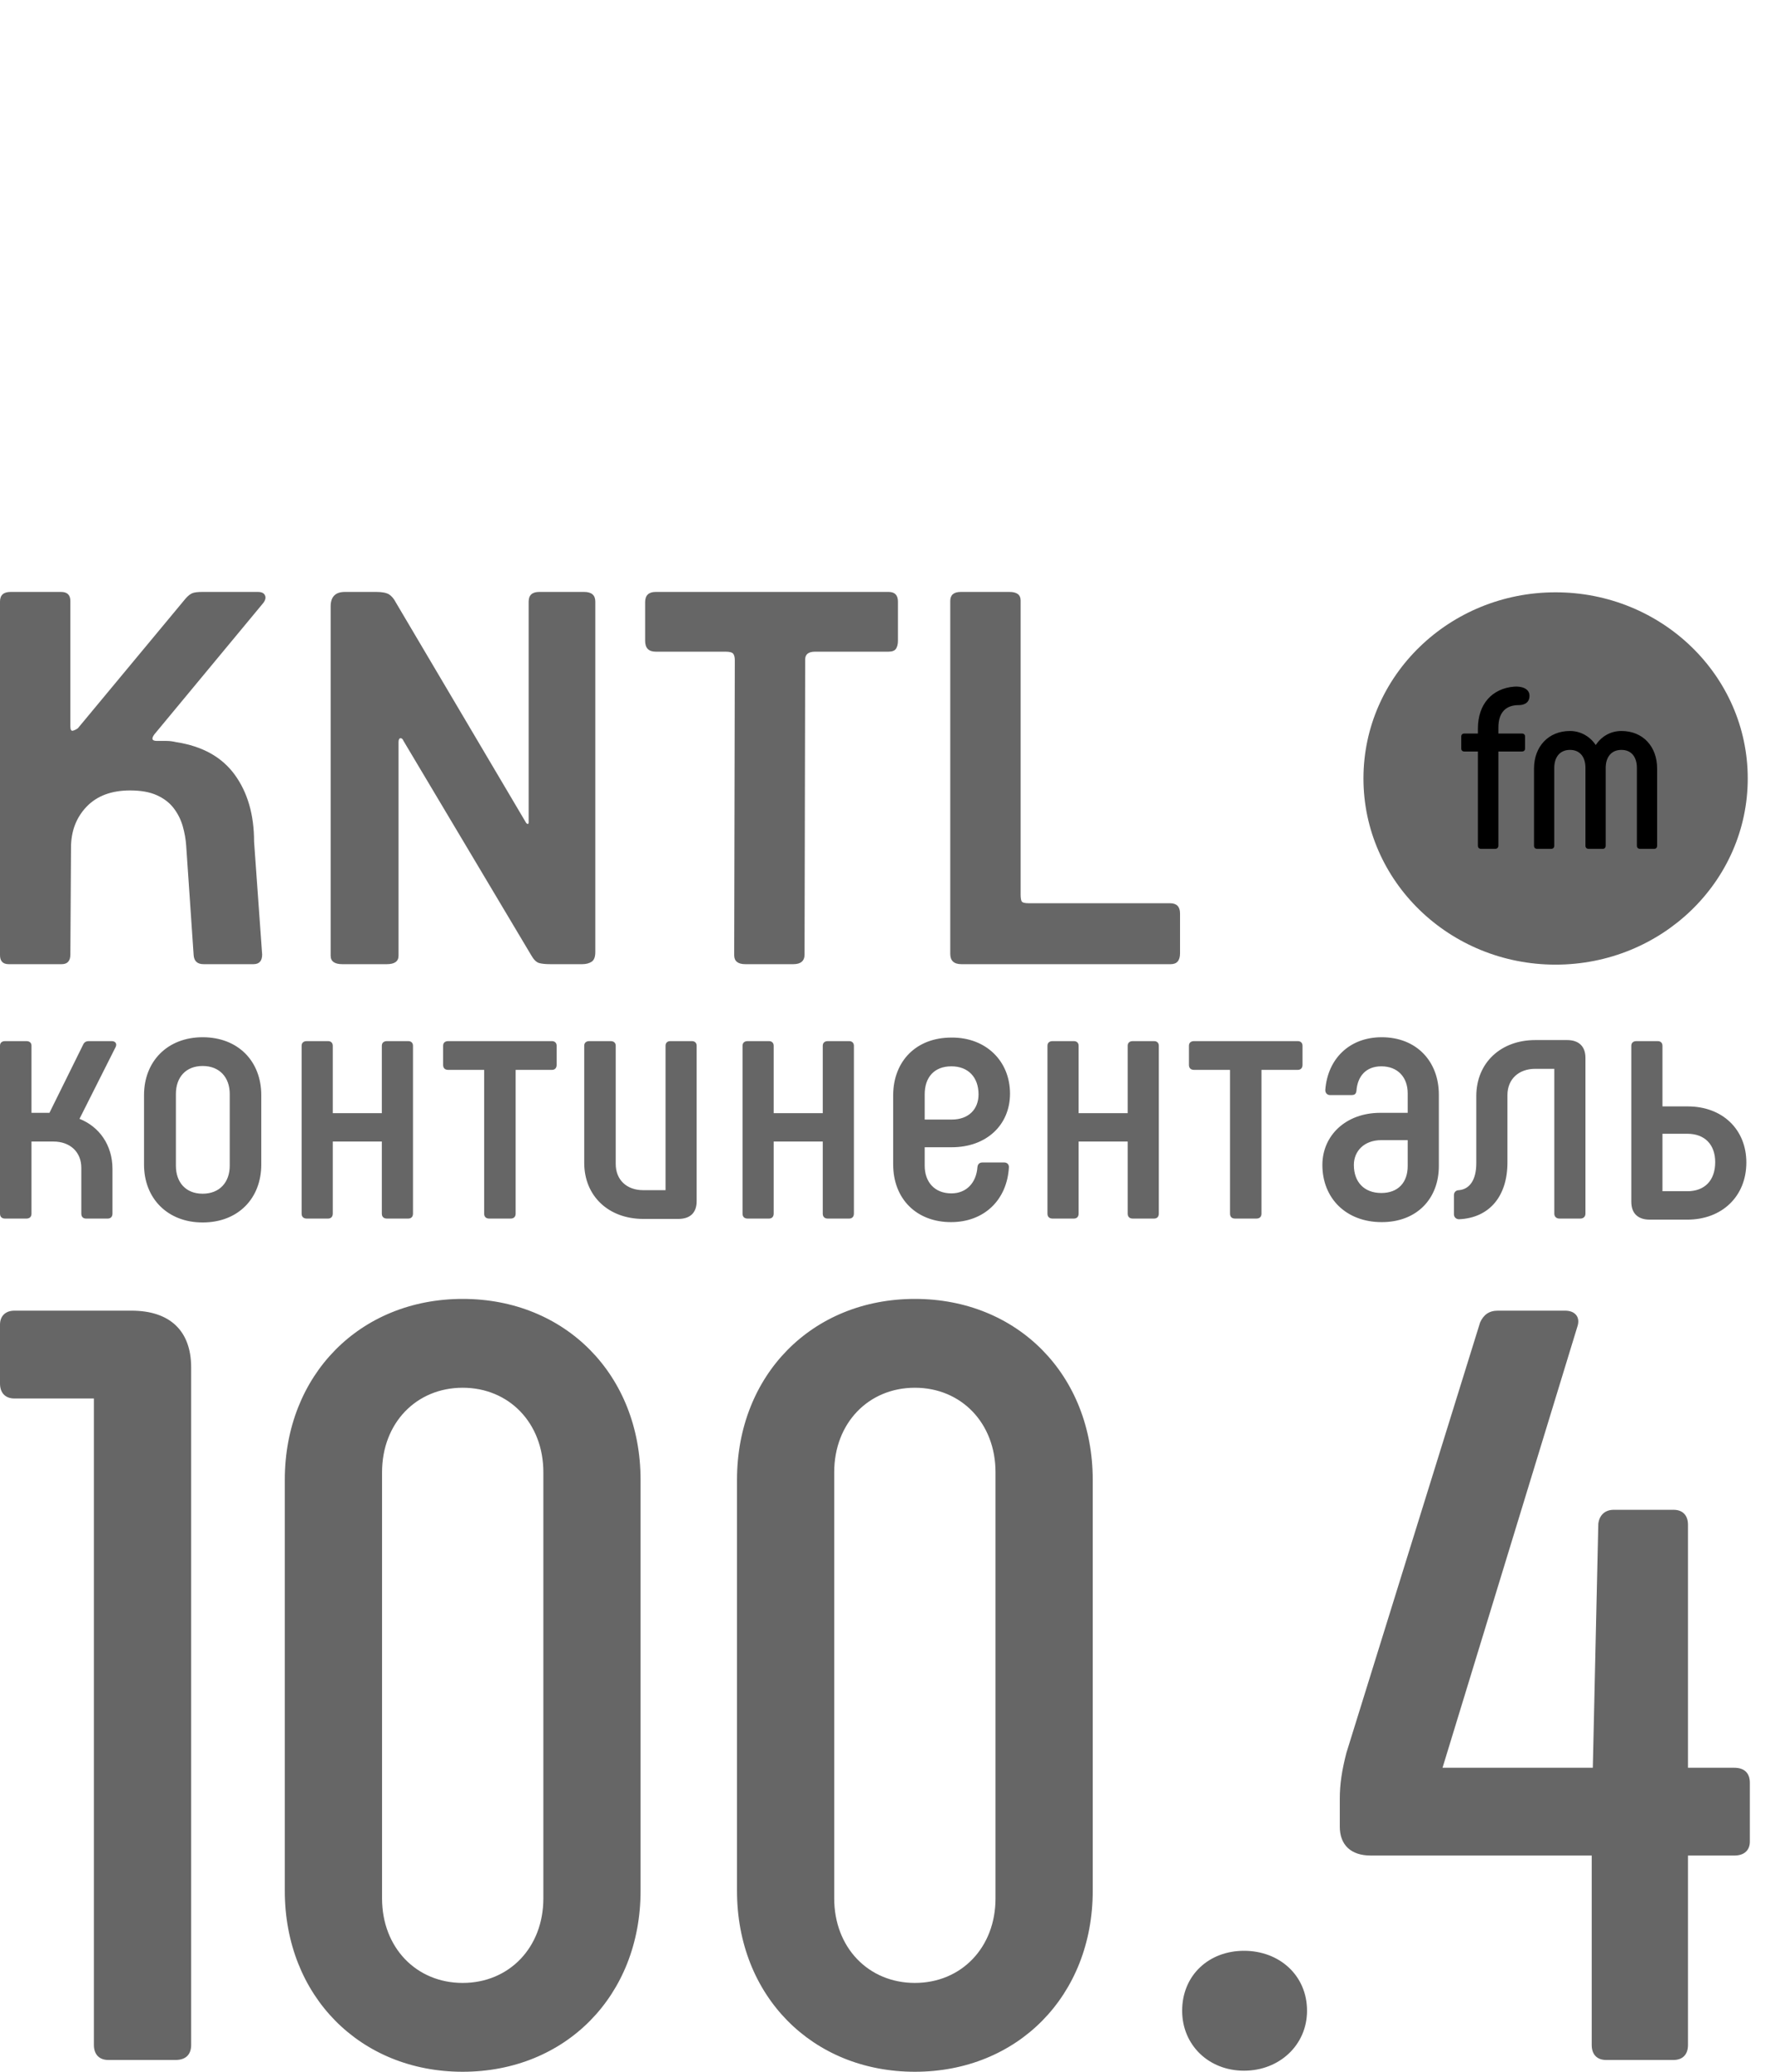
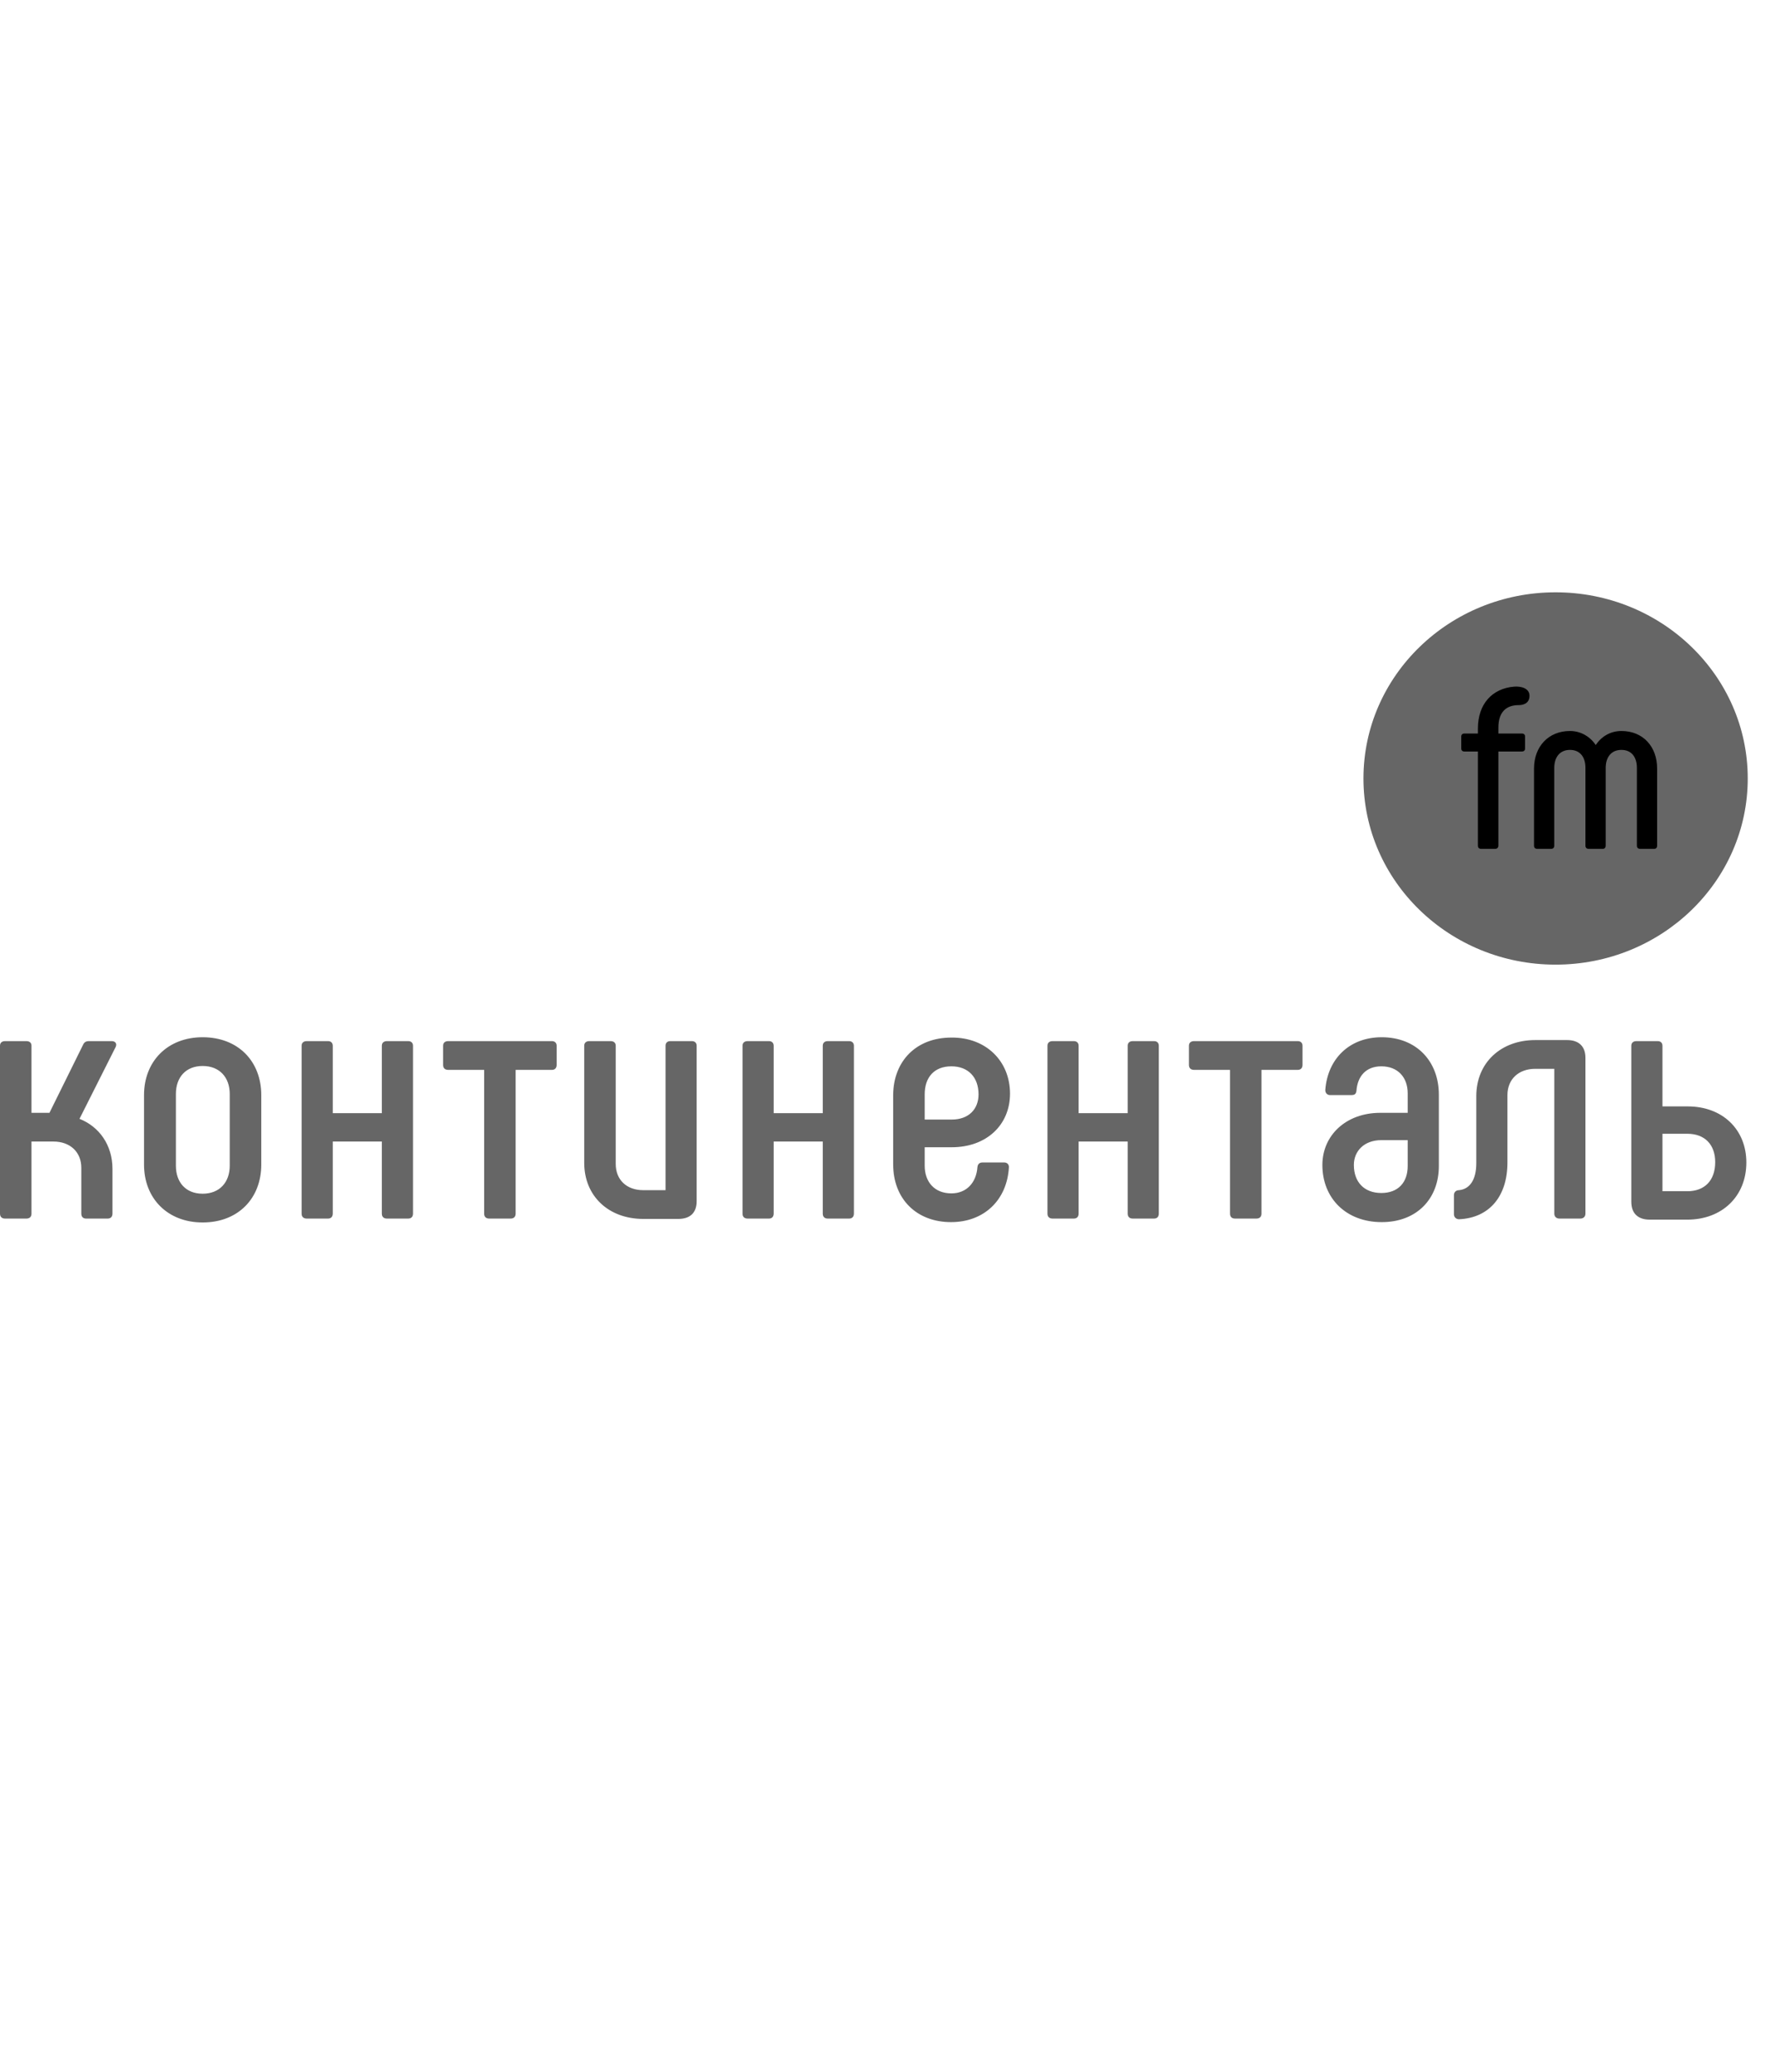
<svg xmlns="http://www.w3.org/2000/svg" width="42" height="49" viewBox="0 0 42 49" fill="none">
-   <path fill-rule="evenodd" clip-rule="evenodd" d="M3.111 30.999H0.34C0.131 30.999 0 31.126 0 31.329V32.721C0 32.949 0.131 33.076 0.34 33.076H2.222V48.367C2.222 48.595 2.353 48.721 2.562 48.721H4.157C4.392 48.721 4.523 48.595 4.523 48.367V32.341C4.523 31.481 4.026 30.999 3.111 30.999ZM10.948 30.721C8.518 30.721 6.739 32.519 6.739 35V39.861V44.722C6.739 47.203 8.518 49 10.948 49C13.379 49 15.157 47.203 15.157 44.722V39.861V35C15.157 32.519 13.379 30.721 10.948 30.721ZM10.948 46.899C9.85 46.899 9.04 46.063 9.04 44.899V39.861V34.822C9.04 33.658 9.85 32.822 10.948 32.822C12.046 32.822 12.857 33.658 12.857 34.822V39.861V44.899C12.857 46.063 12.046 46.899 10.948 46.899ZM21.648 30.721C19.217 30.721 17.439 32.519 17.439 35V39.861V44.722C17.439 47.203 19.217 49 21.648 49C24.078 49 25.856 47.203 25.856 44.722V39.861V35C25.856 32.519 24.078 30.721 21.648 30.721ZM21.648 46.899C20.55 46.899 19.739 46.063 19.739 44.899V39.861V34.822C19.739 33.658 20.55 32.822 21.648 32.822C22.745 32.822 23.556 33.658 23.556 34.822V39.861V44.899C23.556 46.063 22.745 46.899 21.648 46.899ZM29.436 48.975C30.273 48.975 30.927 48.367 30.927 47.557C30.927 46.721 30.273 46.139 29.436 46.139C28.6 46.139 27.972 46.721 27.972 47.557C27.972 48.367 28.6 48.975 29.436 48.975ZM41.039 41.81H39.941V36.063C39.941 35.835 39.811 35.709 39.601 35.709H38.185C37.976 35.709 37.845 35.835 37.819 36.038L37.689 41.81H34.133L37.323 31.379C37.401 31.152 37.27 30.999 37.035 30.999H35.44C35.231 30.999 35.101 31.101 35.022 31.278L31.859 41.456C31.754 41.861 31.702 42.19 31.702 42.544V43.202C31.702 43.633 31.963 43.886 32.434 43.886H37.663V48.367C37.663 48.595 37.793 48.721 38.002 48.721H39.601C39.811 48.721 39.941 48.595 39.941 48.367V43.886H41.039C41.274 43.886 41.405 43.759 41.405 43.557V42.164C41.405 41.936 41.274 41.81 41.039 41.81Z" fill="#666666" />
  <path fill-rule="evenodd" clip-rule="evenodd" d="M1.881 26.462L2.739 24.758C2.773 24.674 2.721 24.624 2.643 24.624H2.106C2.037 24.624 1.993 24.649 1.967 24.708L1.17 26.32H0.745V24.733C0.745 24.666 0.702 24.624 0.624 24.624H0.121C0.043 24.624 0 24.666 0 24.733V28.703C0 28.779 0.043 28.821 0.121 28.821H0.624C0.702 28.821 0.745 28.779 0.745 28.703V26.999H1.265C1.655 26.999 1.924 27.243 1.924 27.62V28.703C1.924 28.779 1.967 28.821 2.037 28.821H2.548C2.617 28.821 2.661 28.779 2.661 28.703V27.646C2.661 27.083 2.349 26.647 1.881 26.462ZM4.795 28.913C5.636 28.913 6.182 28.342 6.182 27.545V25.9C6.182 25.102 5.636 24.532 4.795 24.532C3.963 24.532 3.408 25.102 3.408 25.9V27.545C3.408 28.342 3.963 28.913 4.795 28.913ZM4.795 28.233C4.396 28.233 4.162 27.965 4.162 27.57V25.875C4.162 25.48 4.396 25.212 4.795 25.212C5.194 25.212 5.436 25.48 5.436 25.875V27.57C5.436 27.965 5.194 28.233 4.795 28.233ZM9.035 24.733V26.328H7.874V24.733C7.874 24.666 7.831 24.624 7.761 24.624H7.259C7.181 24.624 7.137 24.666 7.137 24.733V28.703C7.137 28.779 7.181 28.821 7.259 28.821H7.761C7.831 28.821 7.874 28.779 7.874 28.703V26.999H9.035V28.703C9.035 28.779 9.079 28.821 9.157 28.821H9.659C9.729 28.821 9.772 28.779 9.772 28.703V24.733C9.772 24.666 9.729 24.624 9.659 24.624H9.157C9.079 24.624 9.035 24.666 9.035 24.733ZM11.577 28.821H12.08C12.158 28.821 12.201 28.779 12.201 28.703V25.304H13.059C13.128 25.304 13.171 25.262 13.171 25.186V24.733C13.171 24.666 13.128 24.624 13.059 24.624H10.606C10.528 24.624 10.485 24.666 10.485 24.733V25.186C10.485 25.262 10.528 25.304 10.606 25.304H11.456V28.703C11.456 28.779 11.499 28.821 11.577 28.821ZM15.219 28.829H16.051C16.328 28.829 16.484 28.686 16.484 28.409V24.733C16.484 24.666 16.441 24.624 16.372 24.624H15.86C15.791 24.624 15.748 24.666 15.748 24.733V28.149H15.219C14.829 28.149 14.569 27.906 14.569 27.528V24.733C14.569 24.666 14.526 24.624 14.448 24.624H13.945C13.867 24.624 13.824 24.666 13.824 24.733V27.503C13.824 28.292 14.404 28.829 15.219 28.829ZM19.468 24.733V26.328H18.307V24.733C18.307 24.666 18.263 24.624 18.194 24.624H17.691C17.613 24.624 17.57 24.666 17.57 24.733V28.703C17.57 28.779 17.613 28.821 17.691 28.821H18.194C18.263 28.821 18.307 28.779 18.307 28.703V26.999H19.468V28.703C19.468 28.779 19.511 28.821 19.589 28.821H20.092C20.161 28.821 20.205 28.779 20.205 28.703V24.733C20.205 24.666 20.161 24.624 20.092 24.624H19.589C19.511 24.624 19.468 24.666 19.468 24.733ZM22.504 28.905C23.284 28.905 23.83 28.384 23.873 27.604C23.873 27.537 23.83 27.494 23.76 27.494H23.249C23.18 27.494 23.136 27.528 23.128 27.604C23.102 27.973 22.868 28.225 22.512 28.225C22.114 28.225 21.88 27.956 21.88 27.57V27.134H22.521C23.344 27.134 23.899 26.605 23.899 25.866C23.899 25.094 23.327 24.532 22.512 24.54C21.68 24.54 21.143 25.094 21.134 25.891V27.537C21.134 28.359 21.689 28.905 22.504 28.905ZM21.88 26.479V25.883C21.88 25.48 22.105 25.22 22.512 25.22C22.911 25.22 23.154 25.48 23.154 25.883C23.154 26.235 22.92 26.479 22.521 26.479H21.88ZM26.683 24.733V26.328H25.522V24.733C25.522 24.666 25.479 24.624 25.409 24.624H24.907C24.829 24.624 24.785 24.666 24.785 24.733V28.703C24.785 28.779 24.829 28.821 24.907 28.821H25.409C25.479 28.821 25.522 28.779 25.522 28.703V26.999H26.683V28.703C26.683 28.779 26.727 28.821 26.805 28.821H27.307C27.377 28.821 27.42 28.779 27.42 28.703V24.733C27.42 24.666 27.377 24.624 27.307 24.624H26.805C26.727 24.624 26.683 24.666 26.683 24.733ZM29.225 28.821H29.728C29.806 28.821 29.849 28.779 29.849 28.703V25.304H30.707C30.776 25.304 30.82 25.262 30.82 25.186V24.733C30.82 24.666 30.776 24.624 30.707 24.624H28.254C28.176 24.624 28.133 24.666 28.133 24.733V25.186C28.133 25.262 28.176 25.304 28.254 25.304H29.104V28.703C29.104 28.779 29.147 28.821 29.225 28.821ZM32.694 28.905C33.526 28.905 34.046 28.351 34.046 27.578V25.891C34.046 25.102 33.517 24.532 32.694 24.532C31.922 24.532 31.411 25.052 31.359 25.782C31.359 25.849 31.402 25.9 31.472 25.9H31.974C32.053 25.9 32.087 25.875 32.096 25.799C32.122 25.455 32.321 25.22 32.685 25.22C33.075 25.22 33.309 25.48 33.309 25.858V26.32H32.659C31.845 26.32 31.29 26.857 31.29 27.553C31.29 28.342 31.853 28.905 32.694 28.905ZM32.685 28.216C32.278 28.216 32.035 27.956 32.035 27.553C32.035 27.226 32.278 26.966 32.685 26.966H33.309V27.578C33.309 27.965 33.084 28.216 32.685 28.216ZM34.525 28.837C35.244 28.804 35.669 28.292 35.669 27.494V25.9C35.669 25.522 35.937 25.279 36.327 25.279H36.778V28.703C36.778 28.779 36.83 28.821 36.899 28.821H37.393C37.463 28.821 37.515 28.779 37.515 28.703V25.019C37.515 24.75 37.359 24.599 37.081 24.599H36.327C35.513 24.599 34.932 25.136 34.932 25.925V27.511C34.932 27.906 34.776 28.124 34.525 28.149C34.447 28.149 34.403 28.2 34.403 28.267V28.72C34.403 28.787 34.455 28.837 34.525 28.837ZM39.034 28.846H39.926C40.741 28.846 41.322 28.3 41.322 27.494C41.322 26.714 40.758 26.168 39.935 26.168H39.337V24.733C39.337 24.666 39.294 24.624 39.224 24.624H38.722C38.644 24.624 38.6 24.666 38.6 24.733V28.426C38.6 28.695 38.756 28.846 39.034 28.846ZM39.337 28.174V26.815H39.926C40.334 26.815 40.585 27.067 40.585 27.486C40.585 27.922 40.334 28.174 39.926 28.174H39.337Z" fill="#666666" />
-   <path fill-rule="evenodd" clip-rule="evenodd" d="M6.203 22.576C6.203 22.728 6.134 22.804 5.997 22.804H4.818C4.671 22.804 4.592 22.733 4.582 22.59L4.406 20.007C4.396 19.855 4.369 19.701 4.325 19.544C4.28 19.387 4.209 19.244 4.111 19.116C4.013 18.987 3.88 18.885 3.713 18.809C3.546 18.733 3.335 18.695 3.079 18.695C2.637 18.695 2.294 18.823 2.048 19.08C1.803 19.337 1.68 19.66 1.68 20.05L1.665 22.576C1.665 22.728 1.596 22.804 1.459 22.804H0.206C0.069 22.804 0 22.733 0 22.59V14.228C0 14.076 0.083 14 0.25 14H1.444C1.591 14 1.665 14.071 1.665 14.214V17.182C1.665 17.258 1.685 17.291 1.724 17.282C1.763 17.272 1.803 17.253 1.842 17.225L4.391 14.157C4.45 14.09 4.504 14.048 4.553 14.029C4.602 14.009 4.681 14 4.789 14H6.1C6.188 14 6.245 14.026 6.269 14.079C6.294 14.131 6.282 14.19 6.233 14.257L3.654 17.367C3.576 17.472 3.595 17.524 3.713 17.524C3.792 17.524 3.868 17.524 3.941 17.524C4.015 17.524 4.091 17.534 4.17 17.553C4.789 17.648 5.25 17.905 5.555 18.324C5.859 18.742 6.012 19.27 6.012 19.907L6.203 22.576ZM8.904 14C9.04 14 9.14 14.019 9.204 14.057C9.265 14.095 9.322 14.162 9.371 14.257L12.451 19.465C12.47 19.484 12.485 19.491 12.495 19.486C12.505 19.482 12.509 19.47 12.509 19.451V14.228C12.509 14.076 12.593 14 12.76 14H13.821C13.998 14 14.086 14.076 14.086 14.228V22.519C14.086 22.633 14.057 22.709 13.998 22.747C13.939 22.785 13.865 22.804 13.777 22.804H13.025C12.907 22.804 12.816 22.795 12.753 22.776C12.689 22.756 12.627 22.695 12.568 22.59L9.548 17.524C9.528 17.477 9.504 17.456 9.474 17.46C9.445 17.465 9.43 17.496 9.43 17.553V22.604C9.43 22.738 9.337 22.804 9.152 22.804H8.101C7.917 22.804 7.824 22.738 7.824 22.604V14.342C7.824 14.114 7.937 14 8.16 14H8.904ZM21.247 15.156C21.247 15.232 21.232 15.294 21.203 15.341C21.173 15.389 21.114 15.413 21.026 15.413H19.287C19.13 15.413 19.052 15.475 19.052 15.598L19.037 22.576C19.037 22.728 18.948 22.804 18.772 22.804H17.637C17.46 22.804 17.372 22.733 17.372 22.59L17.387 15.612C17.387 15.546 17.374 15.496 17.35 15.463C17.325 15.429 17.264 15.413 17.166 15.413H15.515C15.348 15.413 15.265 15.327 15.265 15.156V14.243C15.265 14.081 15.348 14 15.515 14H21.026C21.173 14 21.247 14.076 21.247 14.228V15.156ZM27.686 21.363C27.843 21.363 27.922 21.444 27.922 21.605V22.547C27.922 22.718 27.848 22.804 27.701 22.804H22.75C22.573 22.804 22.485 22.723 22.485 22.561V14.214C22.485 14.071 22.568 14 22.735 14H23.884C24.061 14 24.15 14.067 24.15 14.2V21.149C24.15 21.225 24.157 21.28 24.172 21.313C24.186 21.346 24.243 21.363 24.341 21.363H27.686Z" fill="#666666" />
-   <path fill-rule="evenodd" clip-rule="evenodd" d="M36.805 15.299C37.657 15.299 38.475 15.627 39.078 16.211C39.681 16.795 40.02 17.587 40.02 18.412C40.02 19.028 39.831 19.63 39.478 20.142C39.125 20.654 38.623 21.053 38.035 21.289C37.448 21.524 36.801 21.586 36.178 21.466C35.554 21.346 34.981 21.049 34.532 20.614C34.082 20.178 33.776 19.624 33.652 19.02C33.528 18.416 33.591 17.79 33.835 17.221C34.078 16.652 34.49 16.166 35.019 15.823C35.547 15.481 36.169 15.299 36.805 15.299Z" fill="black" />
+   <path fill-rule="evenodd" clip-rule="evenodd" d="M36.805 15.299C37.657 15.299 38.475 15.627 39.078 16.211C39.681 16.795 40.02 17.587 40.02 18.412C40.02 19.028 39.831 19.63 39.478 20.142C39.125 20.654 38.623 21.053 38.035 21.289C37.448 21.524 36.801 21.586 36.178 21.466C35.554 21.346 34.981 21.049 34.532 20.614C34.082 20.178 33.776 19.624 33.652 19.02C33.528 18.416 33.591 17.79 33.835 17.221C34.078 16.652 34.49 16.166 35.019 15.823C35.547 15.481 36.169 15.299 36.805 15.299" fill="black" />
  <path fill-rule="evenodd" clip-rule="evenodd" d="M36.808 14.009C39.319 14.009 41.355 15.98 41.355 18.412C41.355 20.844 39.319 22.815 36.808 22.815C34.297 22.815 32.262 20.844 32.262 18.412C32.262 15.98 34.297 14.009 36.808 14.009ZM36.013 17.349H35.455V17.207C35.455 16.847 35.635 16.677 35.934 16.677C35.993 16.677 36.184 16.667 36.191 16.465C36.197 16.277 35.989 16.226 35.823 16.24C35.309 16.285 34.97 16.648 34.97 17.234V17.349H34.649C34.604 17.349 34.576 17.376 34.576 17.419V17.703C34.576 17.747 34.604 17.774 34.649 17.774H34.97V20.001C34.97 20.05 34.999 20.077 35.049 20.077H35.376C35.421 20.077 35.455 20.05 35.455 20.001V17.774H36.013C36.058 17.774 36.086 17.747 36.086 17.703V17.419C36.086 17.376 36.058 17.349 36.013 17.349ZM38.366 17.289C38.101 17.289 37.887 17.425 37.758 17.621C37.628 17.425 37.408 17.289 37.149 17.289C36.636 17.289 36.298 17.66 36.298 18.178V20.001C36.298 20.05 36.326 20.077 36.377 20.077H36.698C36.749 20.077 36.777 20.05 36.777 20.001V18.162C36.777 17.905 36.912 17.736 37.149 17.736C37.386 17.736 37.515 17.905 37.515 18.162V20.001C37.515 20.05 37.543 20.077 37.594 20.077H37.921C37.966 20.077 37.994 20.05 37.994 20.001V18.162C37.994 17.905 38.129 17.736 38.366 17.736C38.603 17.736 38.732 17.905 38.732 18.162V20.001C38.732 20.05 38.761 20.077 38.811 20.077H39.138C39.183 20.077 39.211 20.05 39.211 20.001V18.178C39.211 17.66 38.879 17.289 38.366 17.289Z" fill="#666666" />
</svg>